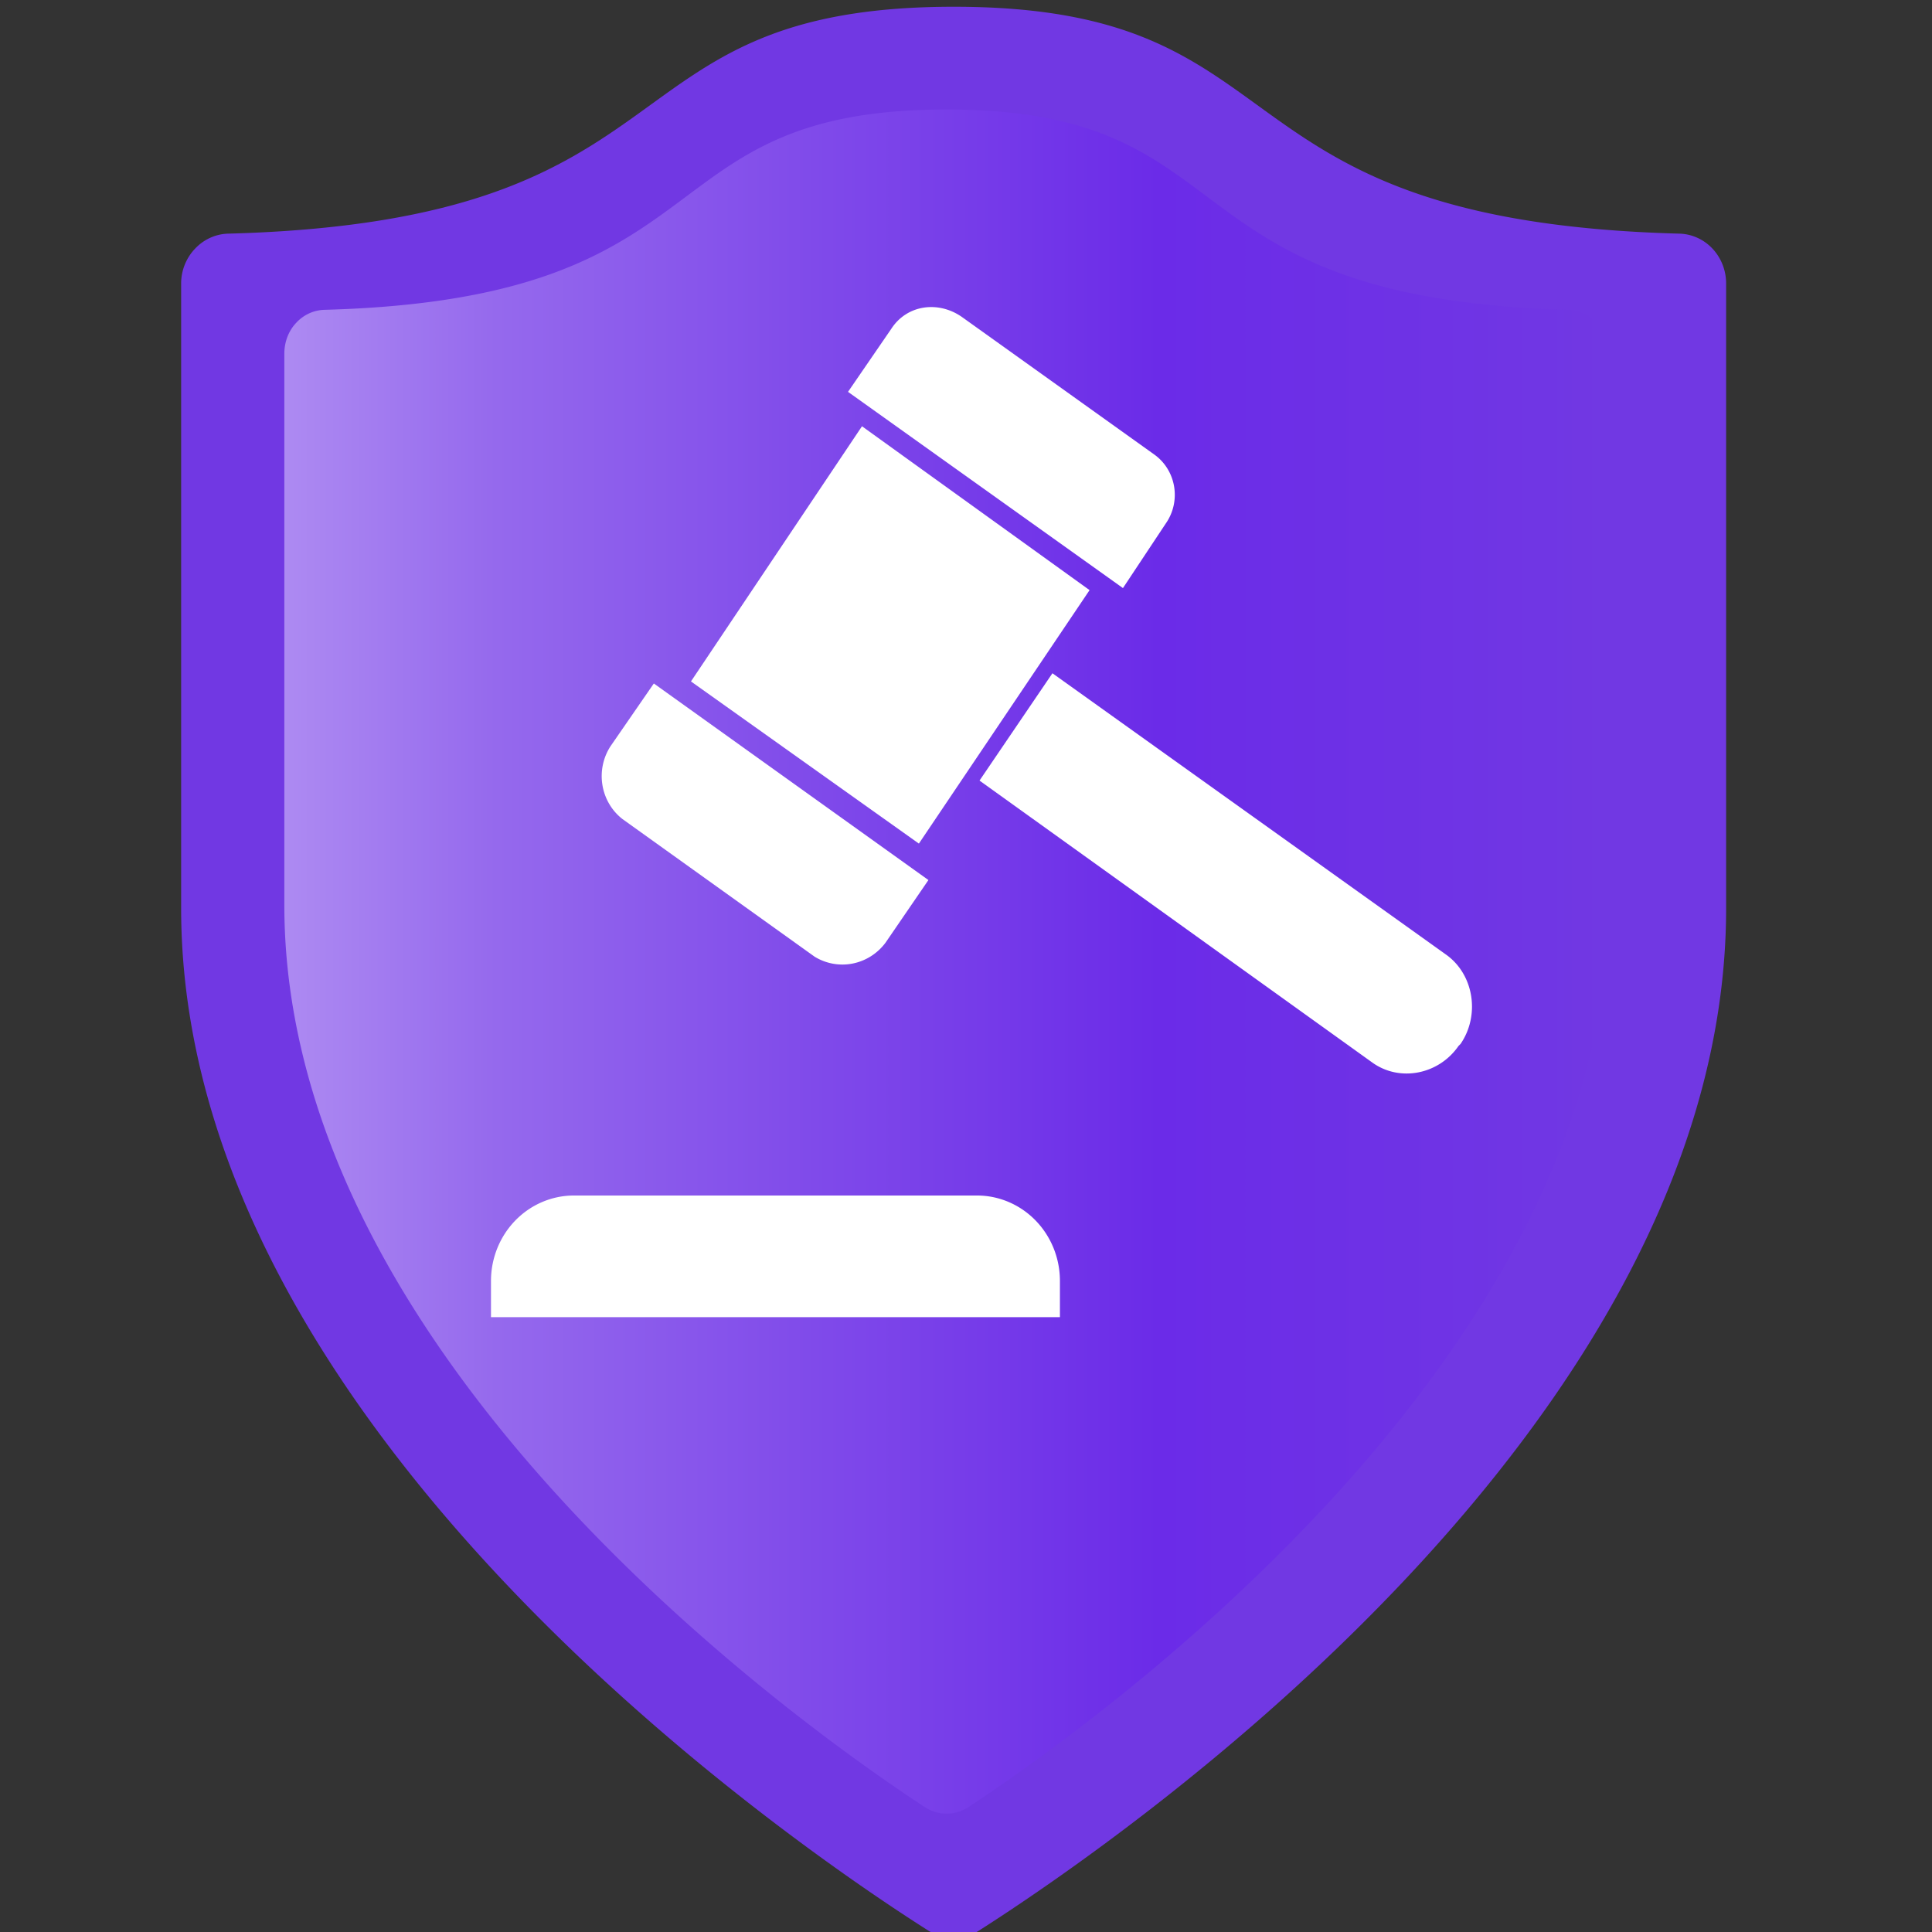
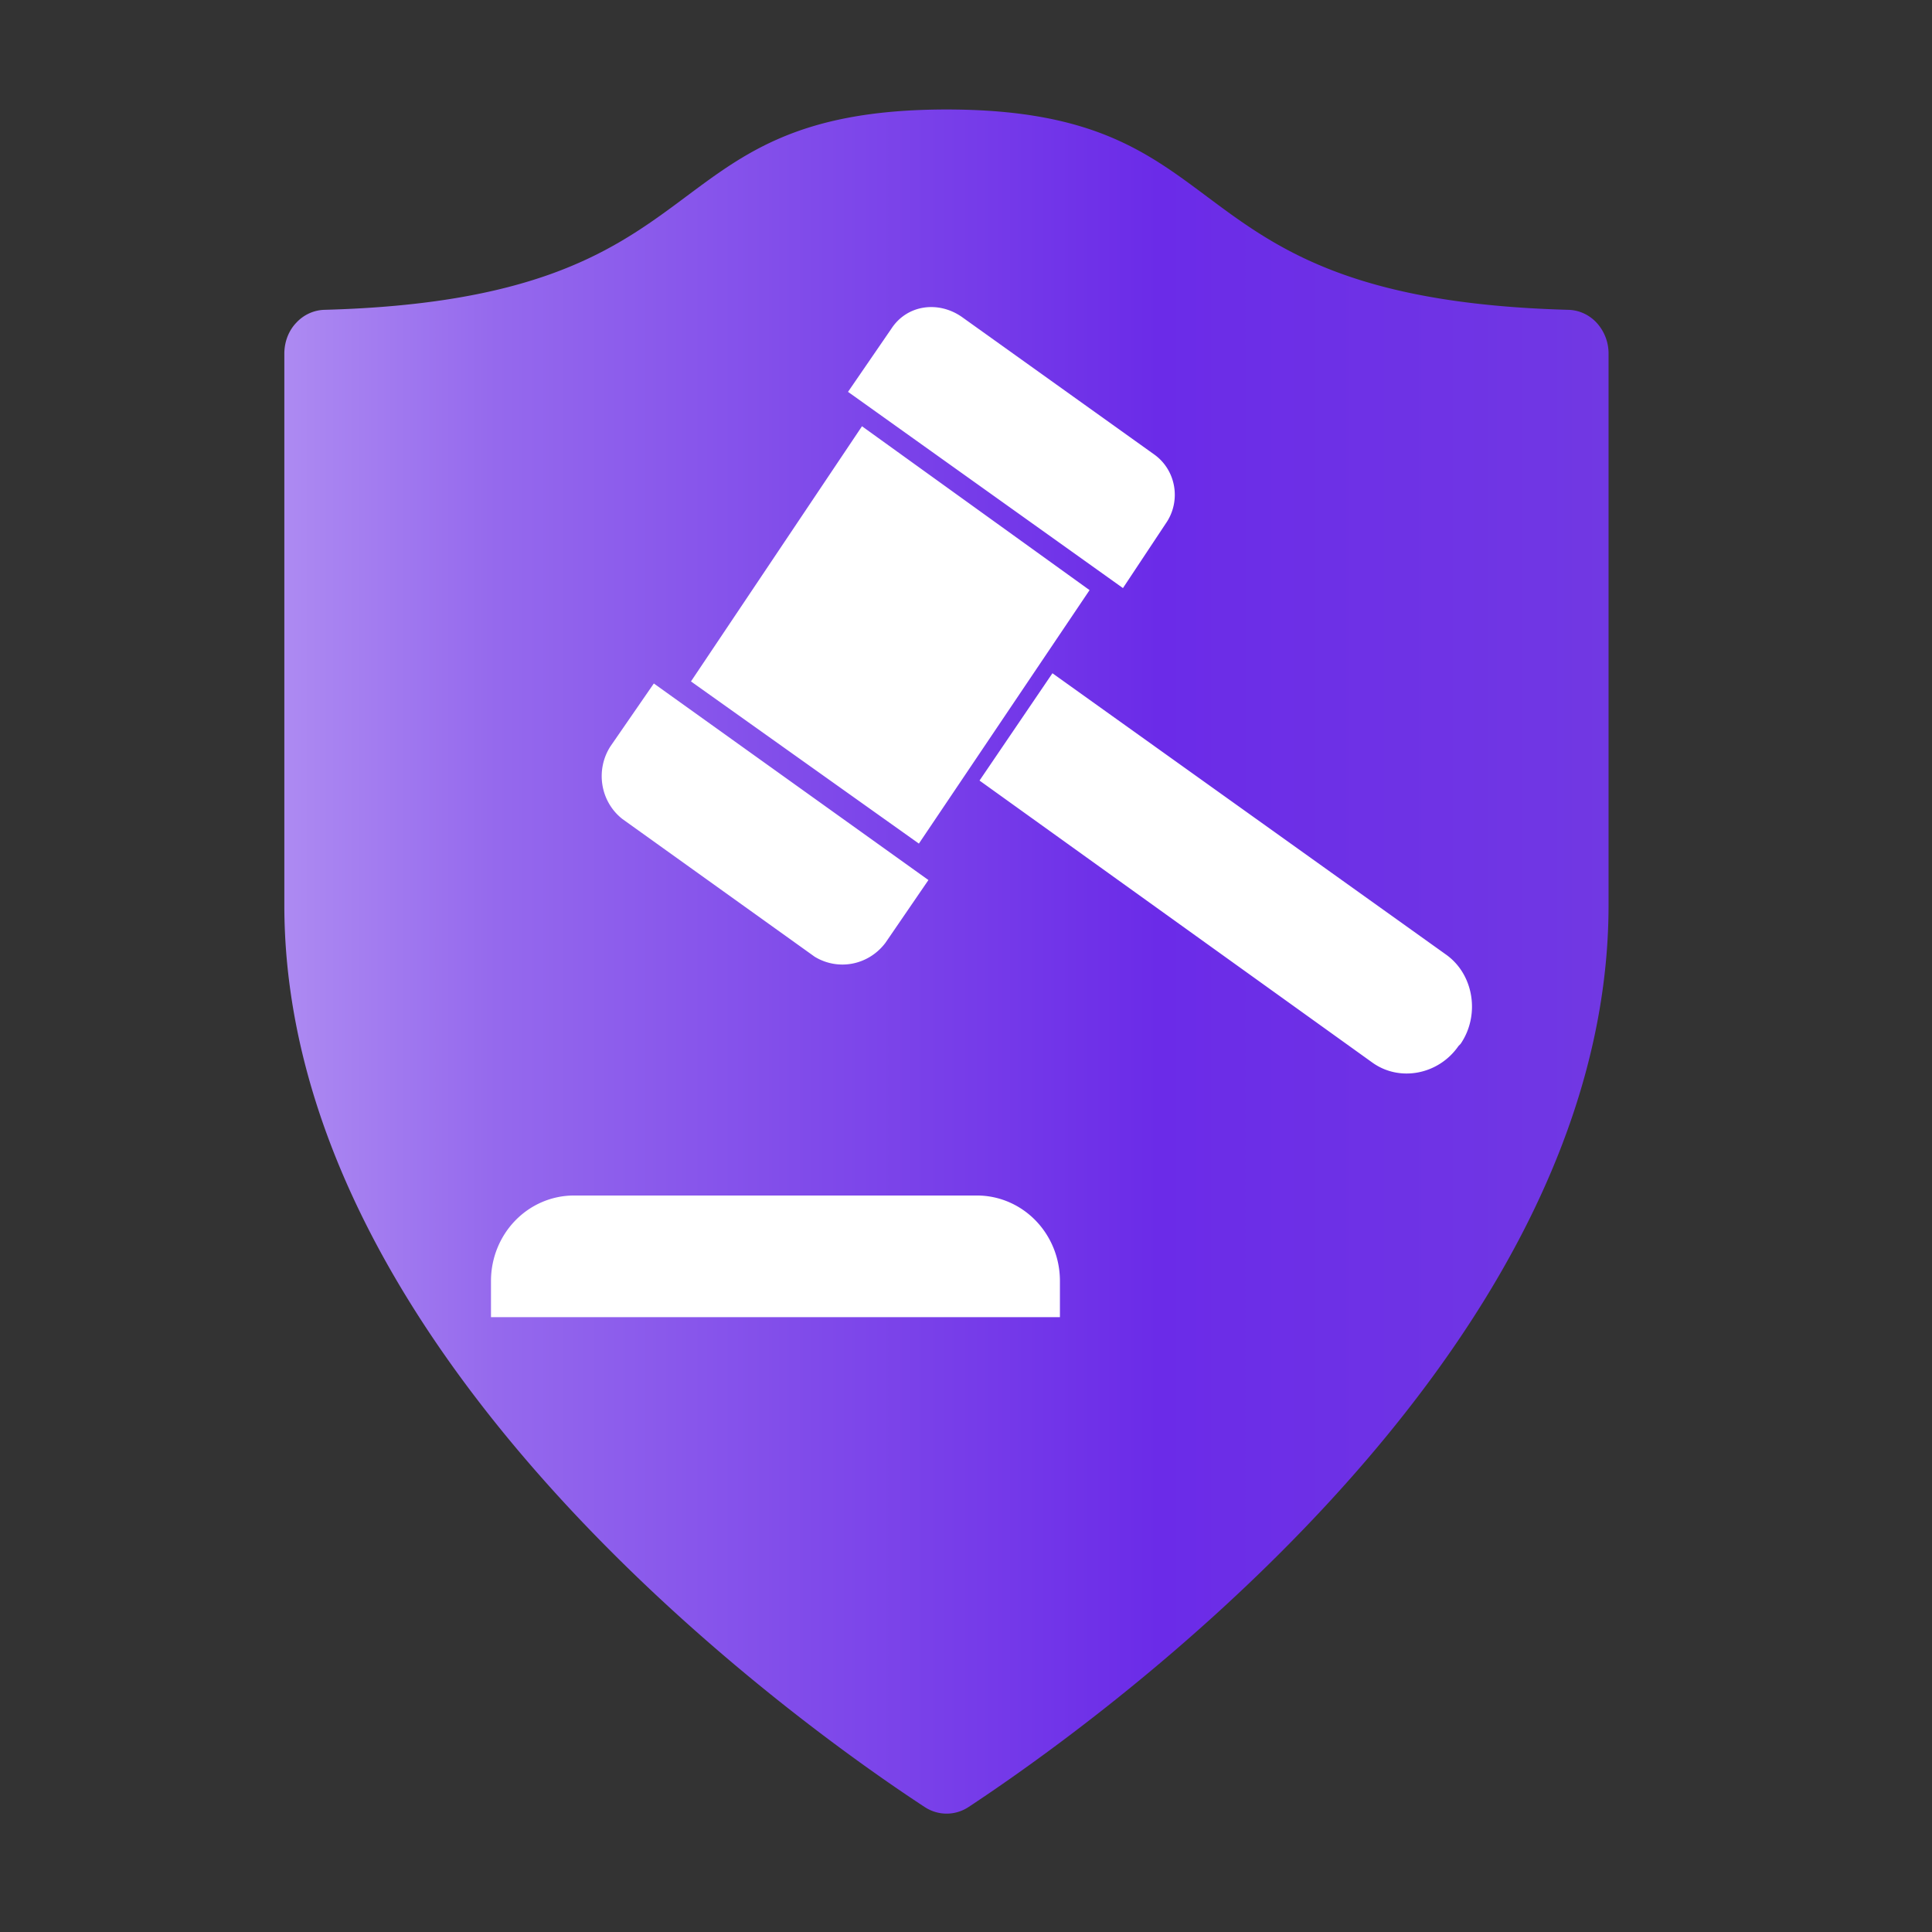
<svg xmlns="http://www.w3.org/2000/svg" xmlns:ns1="http://sodipodi.sourceforge.net/DTD/sodipodi-0.dtd" xmlns:ns2="http://www.inkscape.org/namespaces/inkscape" width="0.788in" height="0.788in" viewBox="0 0 56.71 56.71" xml:space="preserve" class="st4" version="1.1" id="svg38" ns1:docname="Regulatory Compliance.svg" style="font-size:12px;overflow:visible;color-interpolation-filters:sRGB;fill:none;fill-rule:evenodd;stroke-linecap:square;stroke-miterlimit:3" ns2:version="1.2.1 (9c6d41e410, 2022-07-14)">
  <rect x="0" y="0" width="56.71" height="56.71" fill="#333333" stroke="none" />
  <ns1:namedview pagecolor="#ffffff" bordercolor="#666666" borderopacity="1" objecttolerance="10" gridtolerance="10" guidetolerance="10" ns2:pageopacity="0" ns2:pageshadow="2" ns2:window-width="721" ns2:window-height="480" id="namedview40" showgrid="false" ns2:zoom="1.4650115" ns2:cx="37.542367" ns2:cy="35.835896" ns2:window-x="0" ns2:window-y="350" ns2:window-maximized="0" ns2:current-layer="svg38" ns2:showpageshadow="2" ns2:pagecheckerboard="0" ns2:deskcolor="#d1d1d1" ns2:document-units="in" />
  <style type="text/css" id="style2">
	
		.st1 {fill:#7138e3;stroke:none;stroke-linecap:butt;stroke-width:30.109}
		.st2 {fill:url(#grad0-7);stroke:none;stroke-linecap:butt;stroke-width:30.109}
		.st3 {fill:#ffffff}
		.st4 {fill:none;fill-rule:evenodd;font-size:12px;overflow:visible;stroke-linecap:square;stroke-miterlimit:3}
	
	</style>
  <defs id="Patterns_And_Gradients">
    <linearGradient id="grad0-7" x1="0" y1="62.411" x2="44.095" y2="62.411" gradientTransform="scale(0.882,1.134)" gradientUnits="userSpaceOnUse">
      <stop offset="0" stop-color="#ad8af2" stop-opacity="1" id="stop4" />
      <stop offset="0.16" stop-color="#9569ed" stop-opacity="1" id="stop6" />
      <stop offset="0.385" stop-color="#814cea" stop-opacity="1" id="stop8" />
      <stop offset="0.66" stop-color="#6b2be8" stop-opacity="1" id="stop10" />
      <stop offset="1" stop-color="#7138e3" stop-opacity="1" id="stop12" />
    </linearGradient>
  </defs>
  <rect style="font-size:12px;overflow:visible;color-interpolation-filters:sRGB;fill:#ffffff;fill-opacity:1;fill-rule:evenodd;stroke-width:0.094;stroke-linecap:square;stroke-miterlimit:3;opacity:0" id="rect1541" width="56.71" height="56.71" x="0" y="-7.0499998e-05" />
  <g id="g36" transform="translate(-24.792,-29.916)">
    <title id="title16">Page-1</title>
    <g id="group2025-1" transform="translate(30.109,-34.016)">
      <title id="title18">Regulatory Compliance</title>
      <g id="shape2026-2">
        <title id="title20">path4</title>
-         <path d="m 45.35,90.59 c 0,15.24 -18.01,27.51 -21.93,30.01 a 1.427,1.469 0 0 1 -1.49,0 C 18.01,118.11 0,105.84 0,90.59 V 72.25 C 0,71.87 0.15,71.5 0.41,71.23 a 1.402,1.443 0 0 1 0.98,-0.44 c 14.01,-0.38 10.79,-6.66 21.29,-6.66 10.5,0 7.27,6.28 21.29,6.66 a 1.402,1.443 0 0 1 0.97,0.43 1.432,1.474 0 0 1 0.41,1.03 z" class="st1" id="path22" ns2:connector-curvature="0" style="fill:#7138e3;stroke:none;stroke-width:30.109;stroke-linecap:butt" />
      </g>
      <g id="shape2027-4" transform="translate(3.029,-3.654)">
        <title id="title25">path6-0-7</title>
        <path d="m 38.87,94.15 c 0,13.45 -15.44,24.27 -18.79,26.48 a 1.194,1.229 0 0 1 -1.28,0 C 15.44,118.43 0,107.61 0,94.15 V 77.97 C 0,77.63 0.12,77.3 0.35,77.06 a 1.184,1.219 0 0 1 0.84,-0.38 c 12.01,-0.33 9.25,-5.88 18.25,-5.88 9,0 6.23,5.55 18.24,5.88 a 1.184,1.219 0 0 1 0.84,0.38 c 0.22,0.24 0.35,0.56 0.35,0.9 z" class="st2" id="path27" ns2:connector-curvature="0" style="fill:url(#grad0-7);stroke:none;stroke-width:30.109;stroke-linecap:butt" />
      </g>
      <g id="shape2028-8" transform="translate(9.095,-18.226)">
        <title id="title30">path8-3</title>
        <path d="m 28.46,112.8 -0.06,0.06 c -0.58,0.84 -1.73,1.07 -2.54,0.48 l -11.52,-8.27 2.14,-3.15 11.57,8.27 c 0.81,0.59 0.98,1.78 0.41,2.61 z m -10.89,-13.32 -5.01,7.44 -6.69,-4.76 5.02,-7.49 z m -5.99,10.35 1.26,-1.84 -8.06,-5.77 -1.27,1.84 a 1.534,1.579 -180 0 0 0.35,2.14 l 5.64,4.04 a 1.597,1.644 -180 0 0 2.08,-0.41 z m 8.23,-12.31 -1.26,1.9 -8.07,-5.76 1.27,-1.85 c 0.46,-0.71 1.38,-0.83 2.07,-0.35 l 5.65,4.04 a 1.395,1.437 0 0 1 0.34,2.02 z m -5.53,19.73 H 2.42 A 2.435,2.507 -180 0 0 0,119.75 v 1.07 h 16.7 v -1.07 a 2.435,2.507 -180 0 0 -2.42,-2.5 z" class="st3" id="path32" ns2:connector-curvature="0" style="fill:#ffffff" />
      </g>
    </g>
  </g>
</svg>